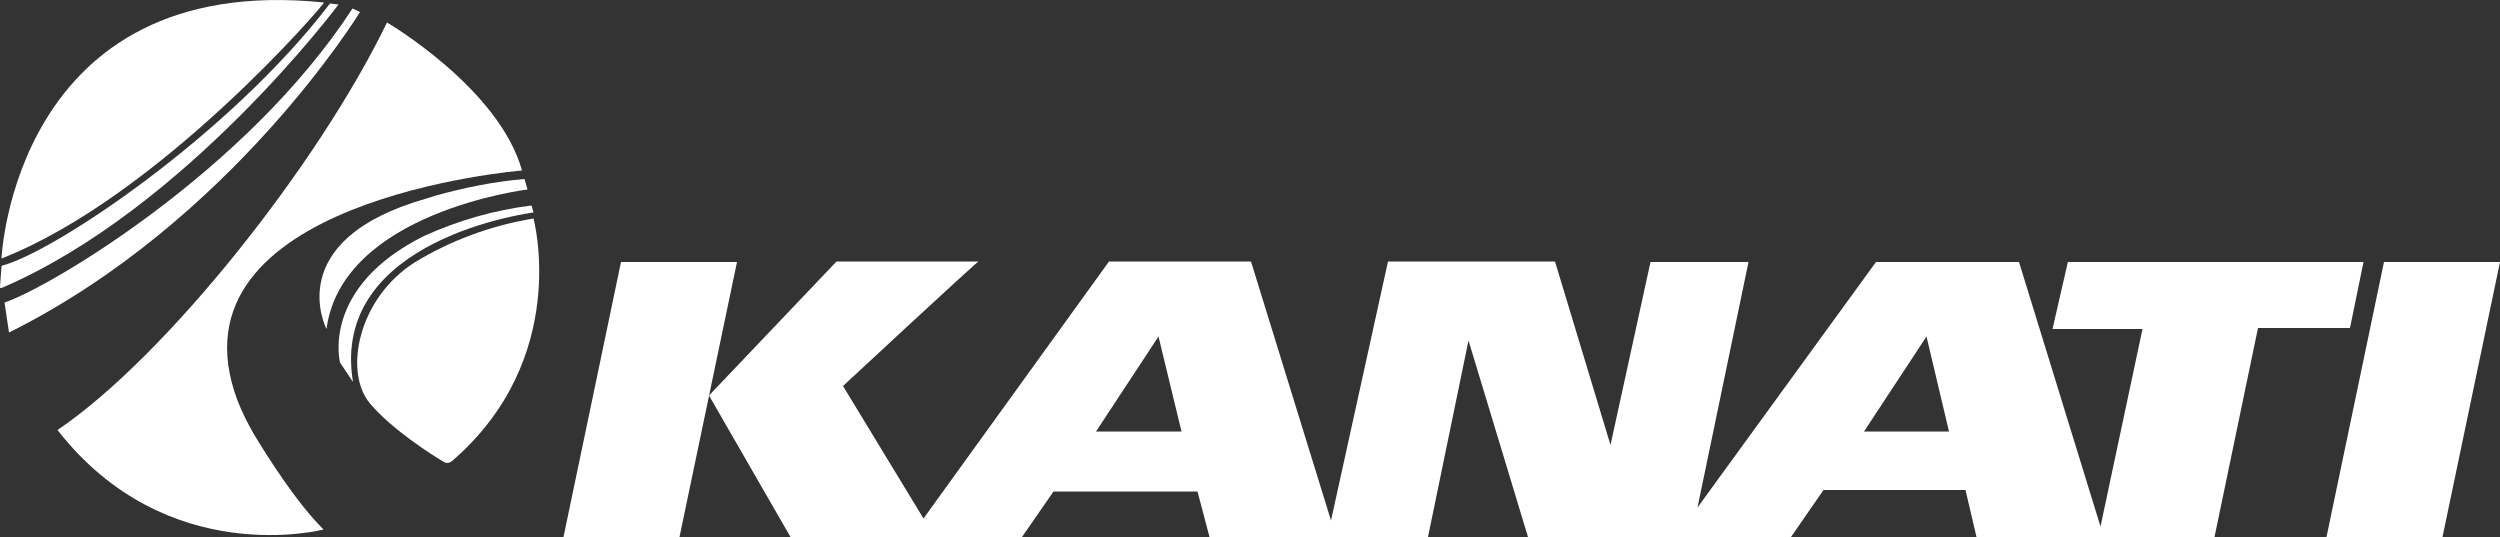
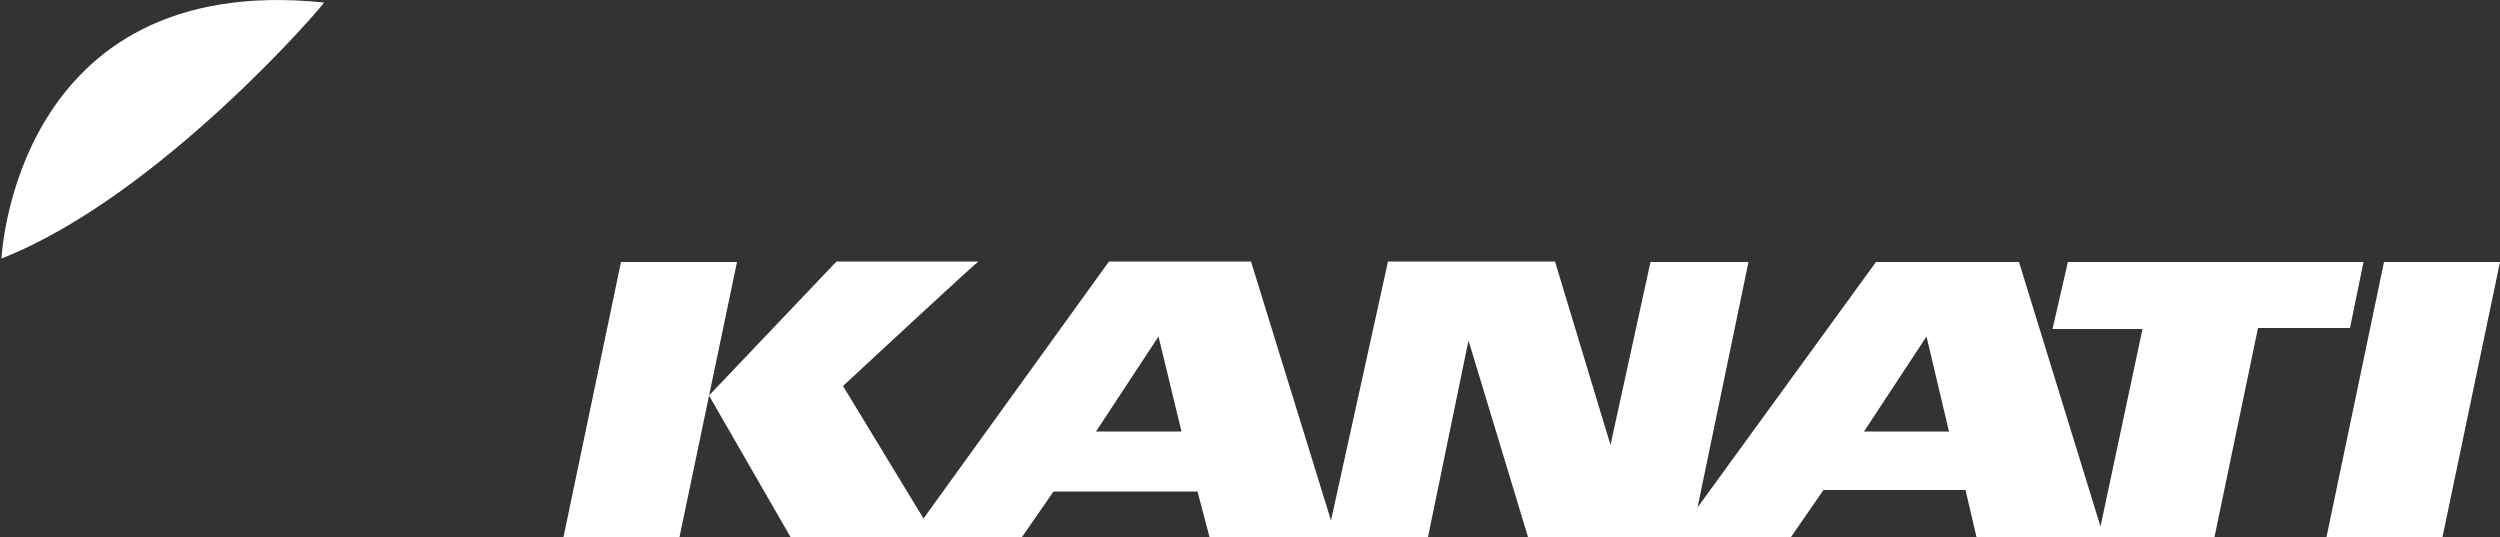
<svg xmlns="http://www.w3.org/2000/svg" xml:space="preserve" id="Layer_1" x="0" y="0" enable-background="new 0 0 500 107.4" version="1.1" viewBox="0 0 500 107.4">
  <rect x="0" y="0" width="500" height="107.4" fill="#333333" stroke="none" />
  <style>.st0{fill:#fff}</style>
  <g id="Kanati">
    <path d="m124.2 52.4-11.5 55h23.2l11.5-55zM476.8 52.4l-11.5 55h23.2l11.5-55z" class="st0" />
    <path d="m413.6 52.3-3.1 13.5h18l-8.4 39.5-16.3-52.9h-28.6l-35.7 49.1 10.2-49.1h-19.6l-8 36.6L311 52.3h-33.4l-11.4 51.8-16-51.8h-28.4l-37.1 51.4-16.1-26.5s26.8-24.9 27.1-24.9h-28.4l-25.5 26.8 16.3 28.3h46.3l6.3-9.1h28.8l2.4 9.1h43.7l8.1-39.3 11.9 39.3h52.6l6.5-9.4h28.4l2.2 9.4h47.6l8.7-41.8H470l2.7-13.2h-59.1zm-194.4 34 12.5-19 4.6 19h-17.1zm153.6 0 12.5-19 4.5 19h-17zM64.8.5C65.1.6 31.9 39.3.3 51.7c0 0 2.5-57.6 64.5-51.2z" class="st0" />
-     <path d="m66 .7 1.7.2S37.2 41.8.3 57.6c-.1 0-.3 0-.3-.1v-.1l.3-4.1c0-.1.1-.2.2-.2C10.8 50.4 45.9 27 66 .7z" class="st0" />
-     <path d="m70.5 1.7 1.5.7S46.4 44.3 1.8 66.5l-.9-6c8.6-2.8 48.3-26.1 69.6-58.8zM77.4 4.5s22.4 13.1 27 29.6c0 0-72 5.8-56.9 46 .9 2.3 2 4.5 3.2 6.6 2.7 4.5 8.5 13.7 14 19.2 0 0-31.3 8.2-53.2-19.9C33.1 71.4 63.6 33 77.4 4.5z" class="st0" />
-     <path d="m104.9 35.8.6 2.1s-37.1 4.5-40.2 27.9c0 0-9.3-17.8 20-26.1l1.9-.6c5.8-1.6 11.7-2.8 17.7-3.3z" class="st0" />
-     <path d="m106.3 41.1.4 1.4s-40.9 5.1-36.1 33.9L68 72.5s-3.9-15 16.8-25.3c6.8-3.1 14.1-5.2 21.5-6.1z" class="st0" />
-     <path d="M106.7 43.7s7.6 28-16.4 48.6c-.4.3-1 .4-1.5.1C86.4 91 78.4 85.9 74 80.7c-5.3-6.3-2.4-21 8.9-28.2 7.2-4.4 15.3-7.4 23.8-8.8z" class="st0" />
  </g>
</svg>